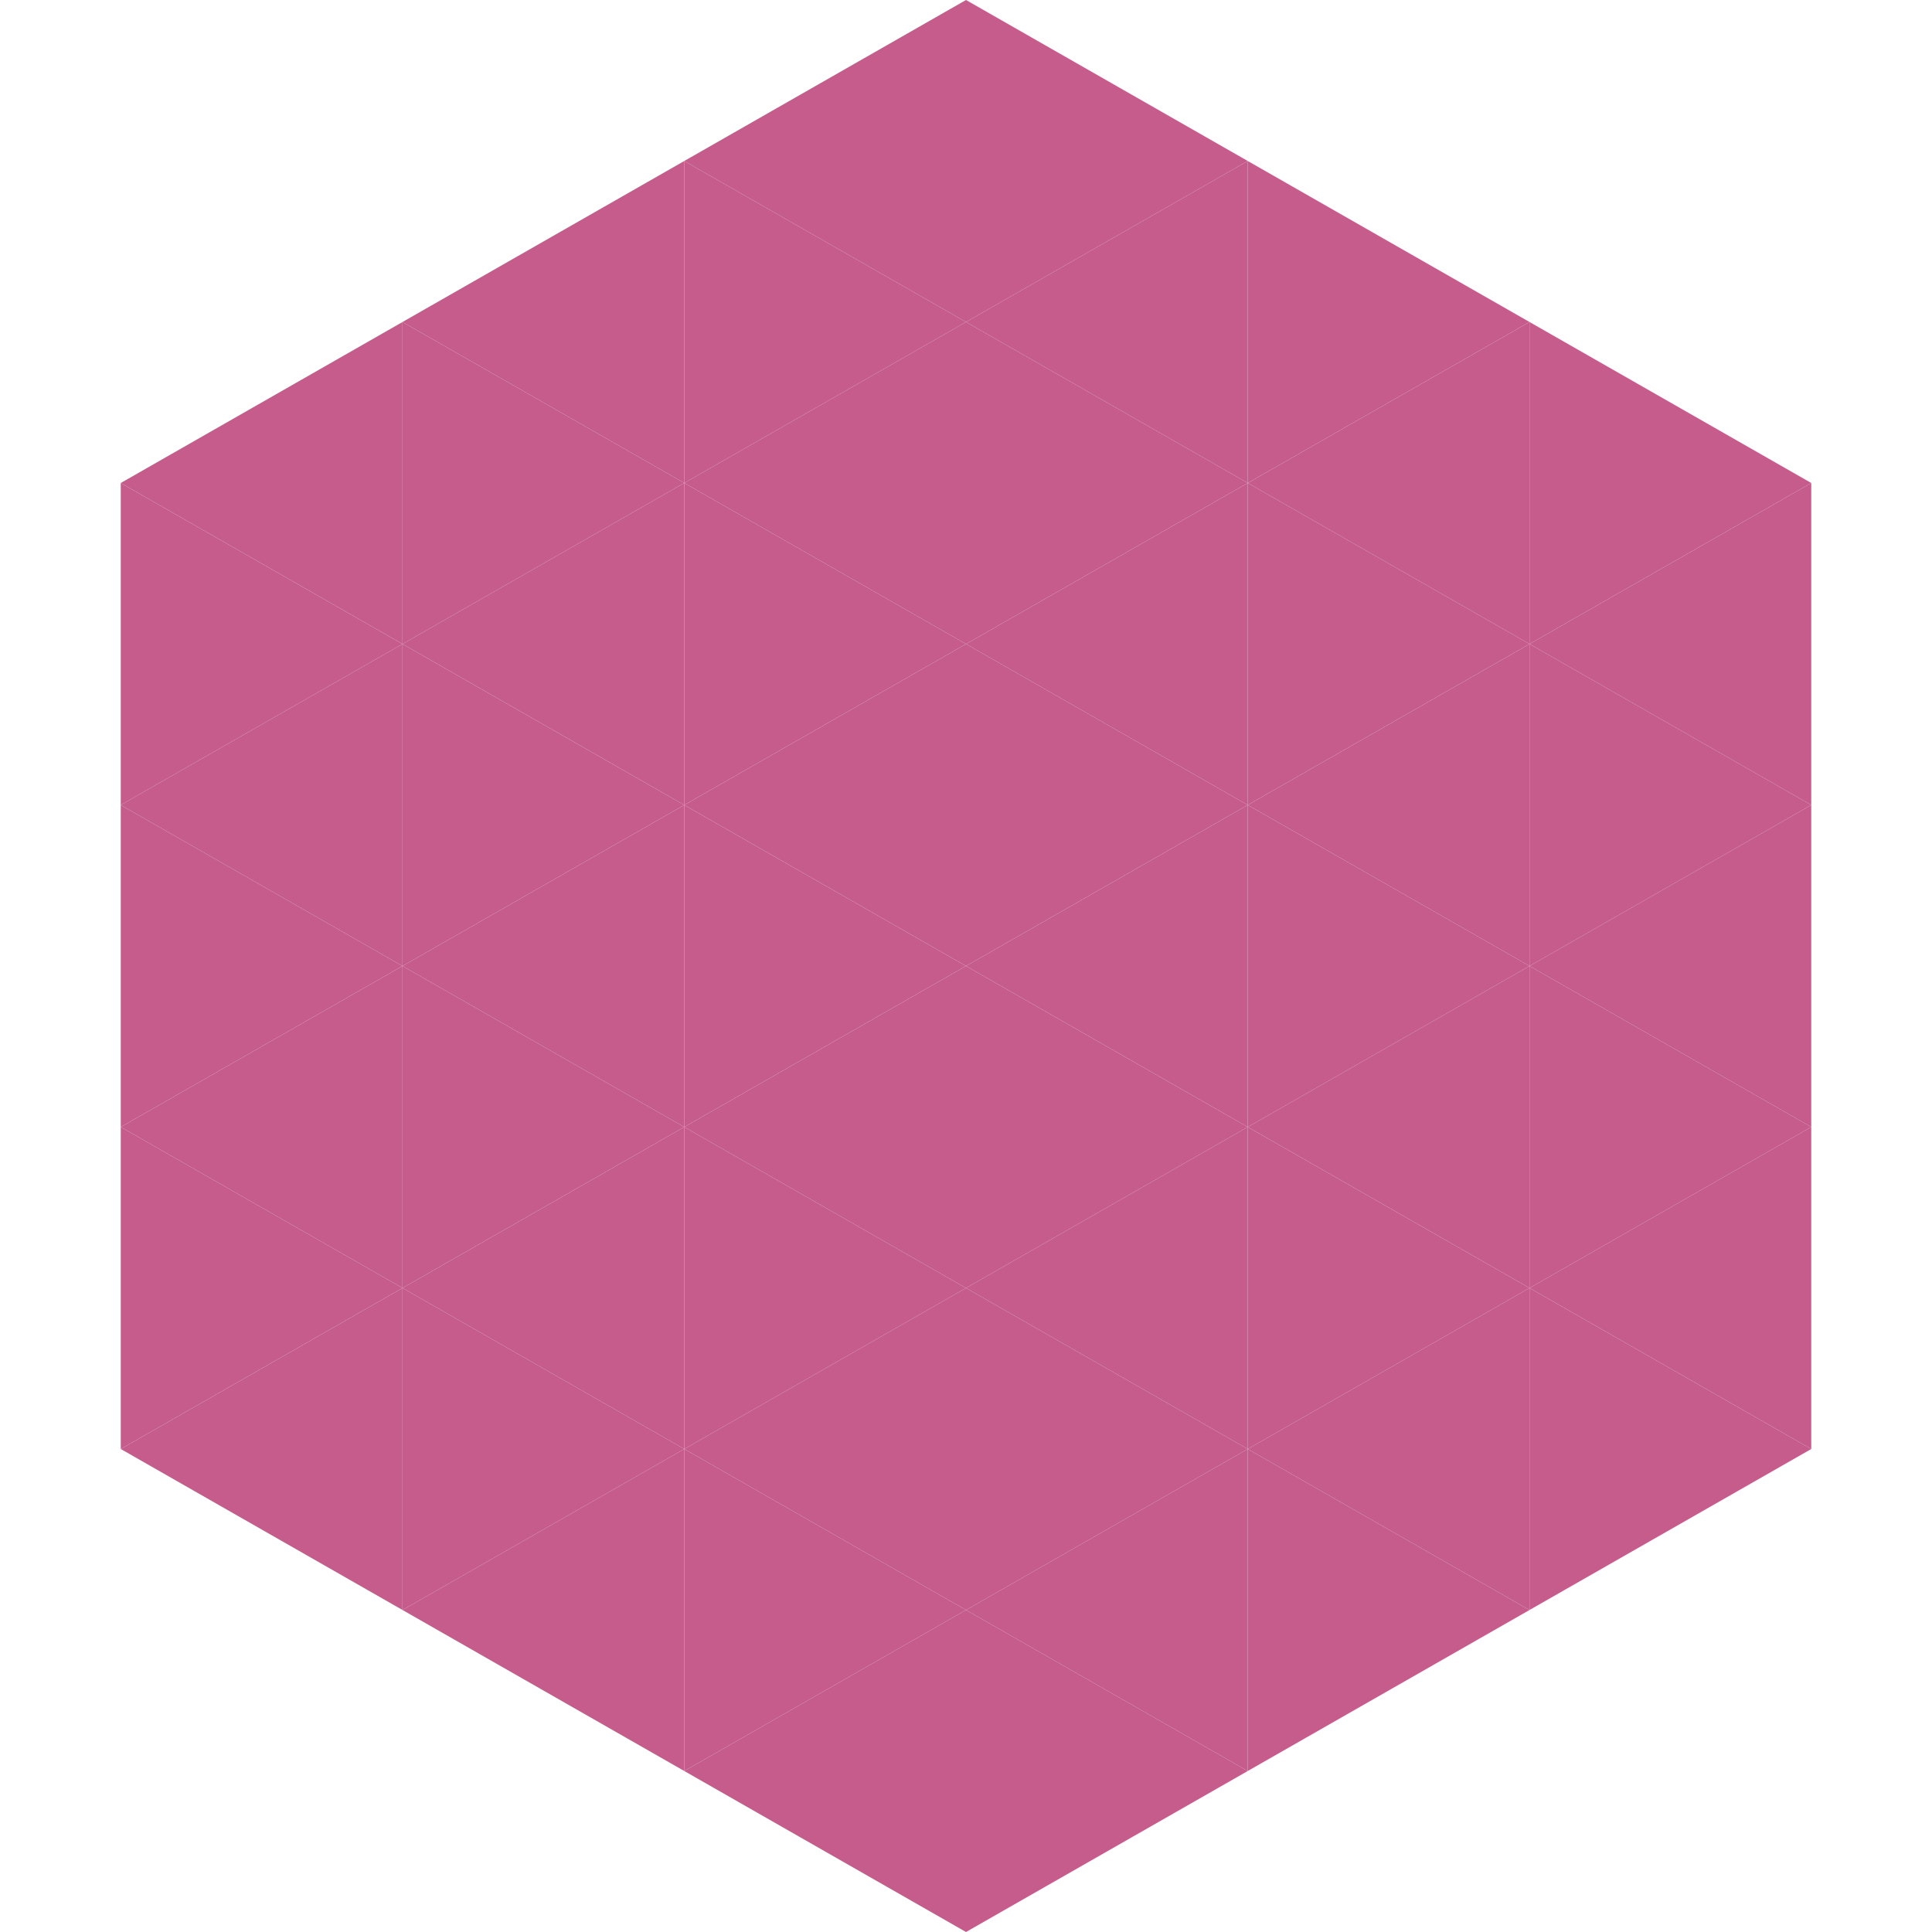
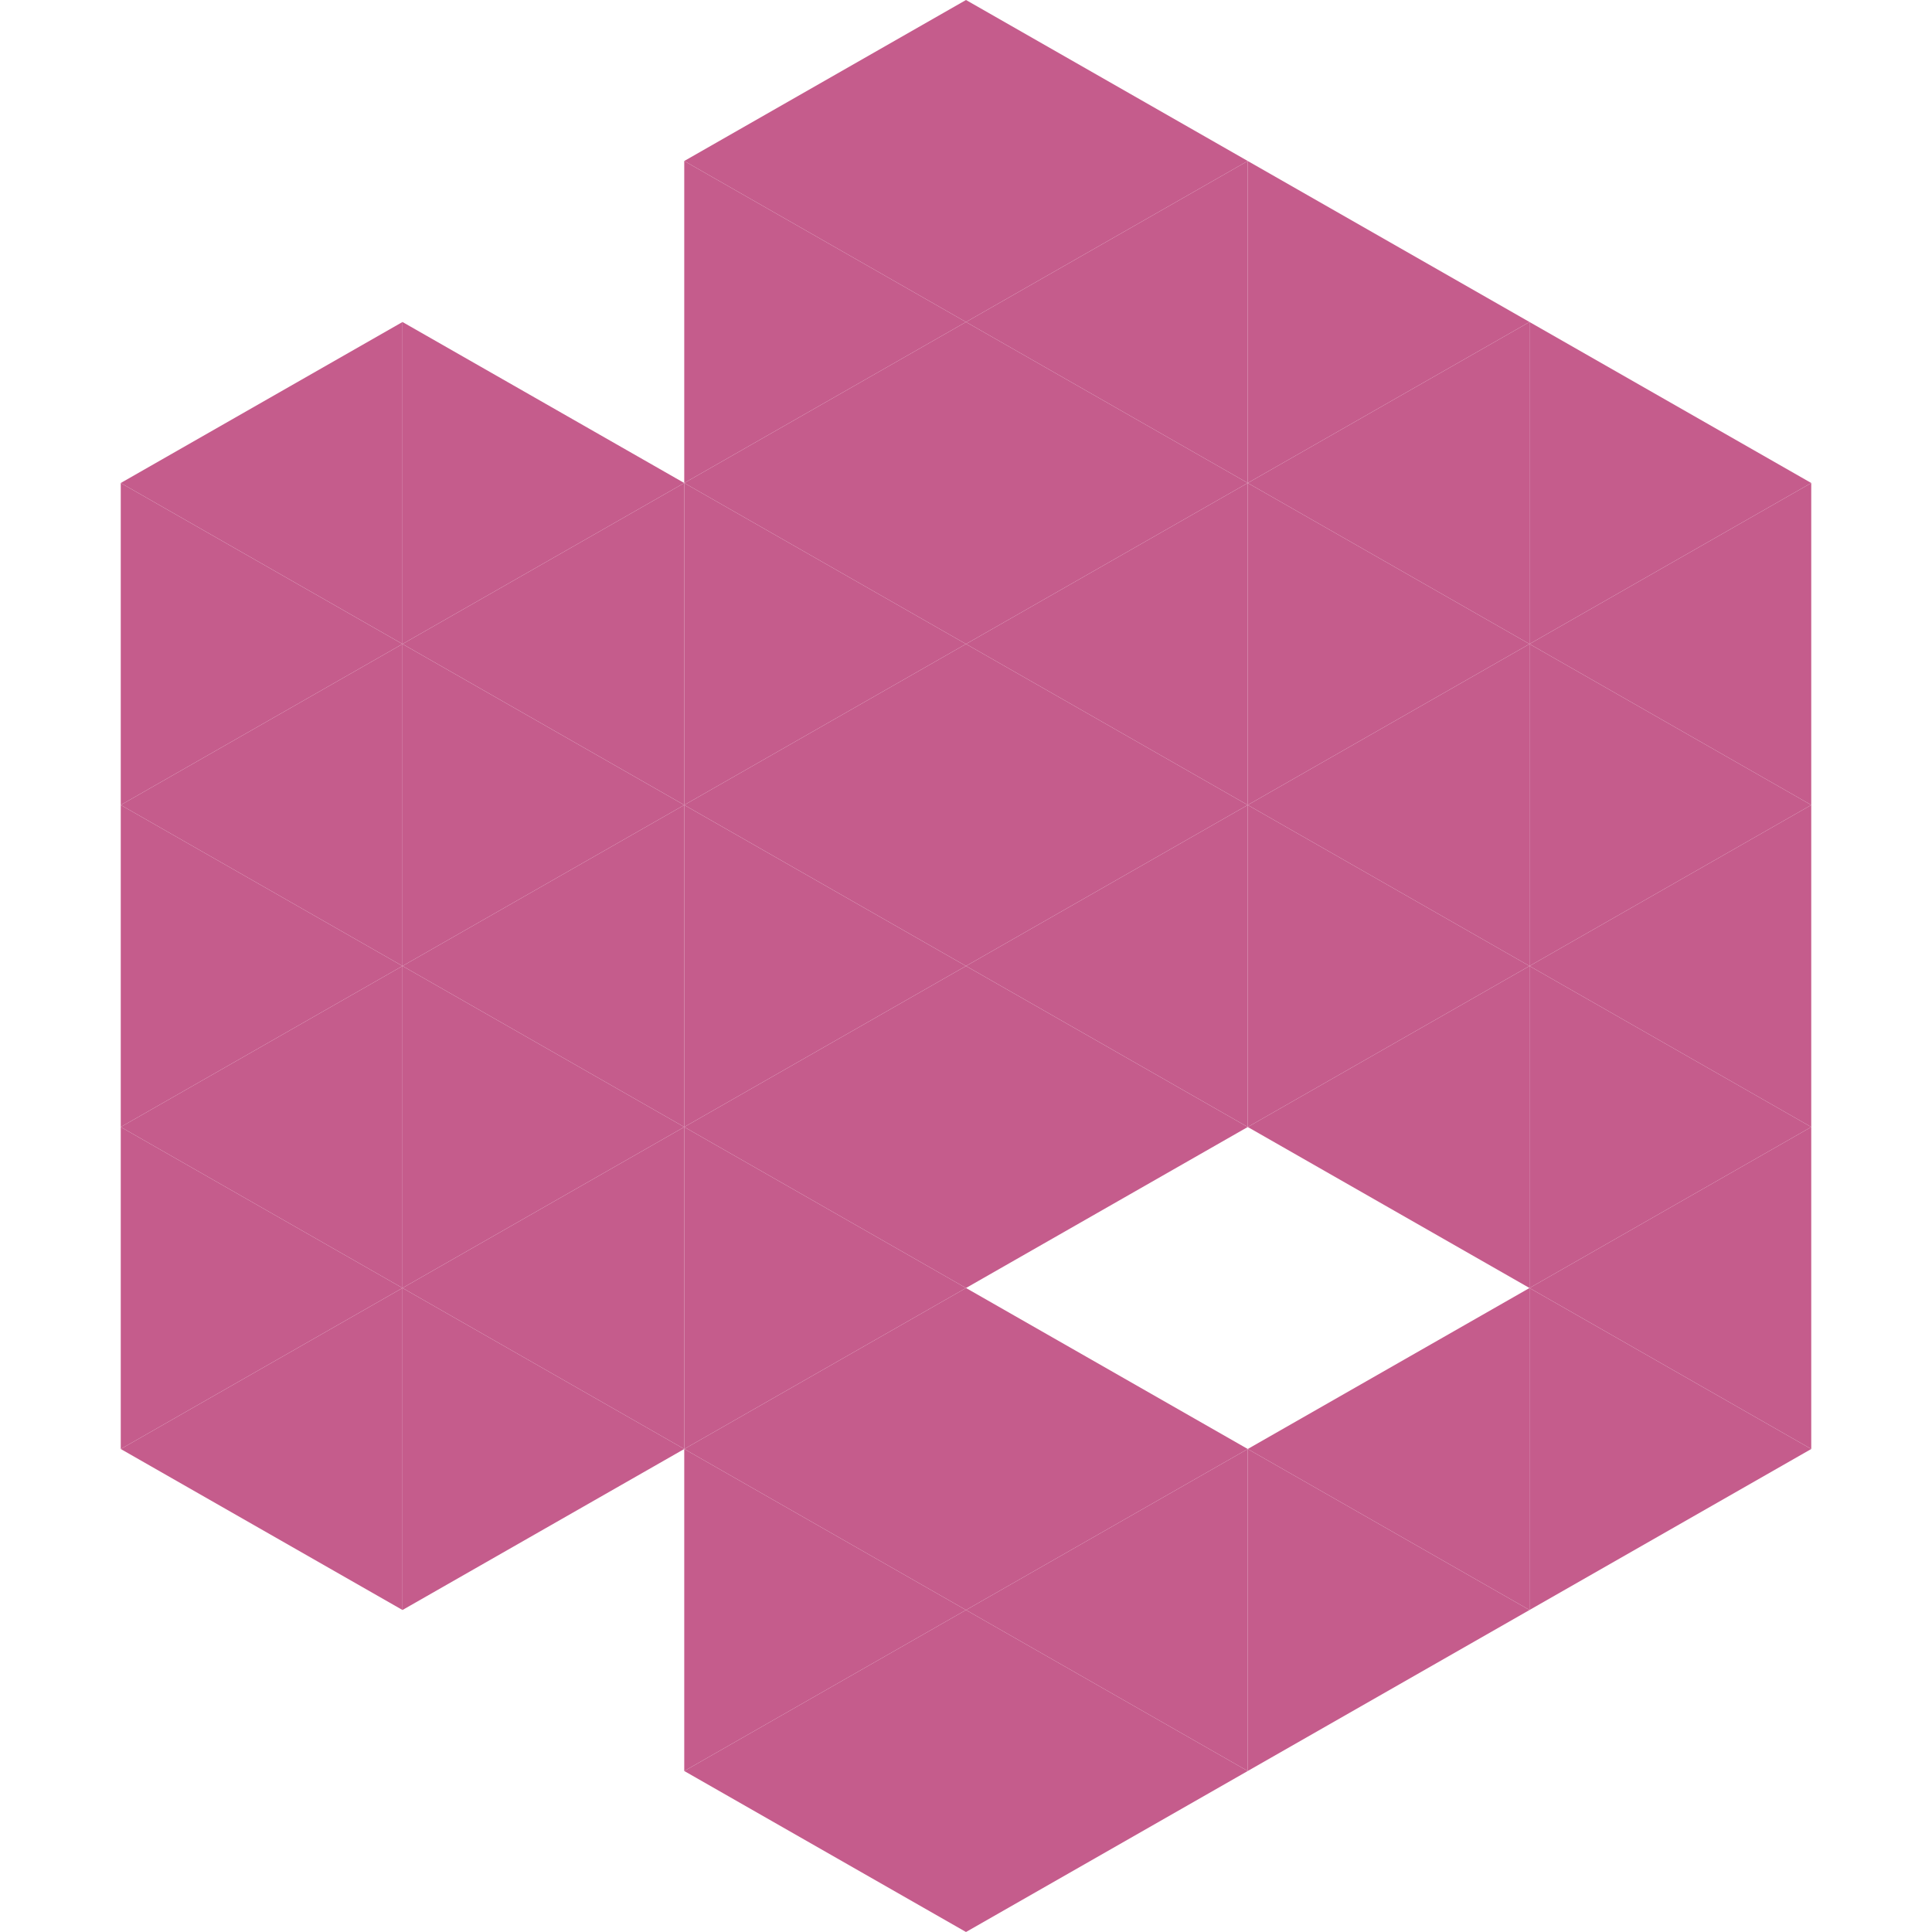
<svg xmlns="http://www.w3.org/2000/svg" width="240" height="240">
  <polygon points="50,40 15,60 50,80" style="fill:rgb(197,92,140)" />
  <polygon points="190,40 225,60 190,80" style="fill:rgb(197,92,140)" />
  <polygon points="15,60 50,80 15,100" style="fill:rgb(197,92,140)" />
  <polygon points="225,60 190,80 225,100" style="fill:rgb(197,92,140)" />
  <polygon points="50,80 15,100 50,120" style="fill:rgb(197,92,140)" />
  <polygon points="190,80 225,100 190,120" style="fill:rgb(197,92,140)" />
  <polygon points="15,100 50,120 15,140" style="fill:rgb(197,92,140)" />
  <polygon points="225,100 190,120 225,140" style="fill:rgb(197,92,140)" />
  <polygon points="50,120 15,140 50,160" style="fill:rgb(197,92,140)" />
  <polygon points="190,120 225,140 190,160" style="fill:rgb(197,92,140)" />
  <polygon points="15,140 50,160 15,180" style="fill:rgb(197,92,140)" />
  <polygon points="225,140 190,160 225,180" style="fill:rgb(197,92,140)" />
  <polygon points="50,160 15,180 50,200" style="fill:rgb(197,92,140)" />
  <polygon points="190,160 225,180 190,200" style="fill:rgb(197,92,140)" />
  <polygon points="15,180 50,200 15,220" style="fill:rgb(255,255,255); fill-opacity:0" />
  <polygon points="225,180 190,200 225,220" style="fill:rgb(255,255,255); fill-opacity:0" />
  <polygon points="50,0 85,20 50,40" style="fill:rgb(255,255,255); fill-opacity:0" />
  <polygon points="190,0 155,20 190,40" style="fill:rgb(255,255,255); fill-opacity:0" />
-   <polygon points="85,20 50,40 85,60" style="fill:rgb(197,92,140)" />
  <polygon points="155,20 190,40 155,60" style="fill:rgb(197,92,140)" />
  <polygon points="50,40 85,60 50,80" style="fill:rgb(197,92,140)" />
  <polygon points="190,40 155,60 190,80" style="fill:rgb(197,92,140)" />
  <polygon points="85,60 50,80 85,100" style="fill:rgb(197,92,140)" />
  <polygon points="155,60 190,80 155,100" style="fill:rgb(197,92,140)" />
  <polygon points="50,80 85,100 50,120" style="fill:rgb(197,92,140)" />
  <polygon points="190,80 155,100 190,120" style="fill:rgb(197,92,140)" />
  <polygon points="85,100 50,120 85,140" style="fill:rgb(197,92,140)" />
  <polygon points="155,100 190,120 155,140" style="fill:rgb(197,92,140)" />
  <polygon points="50,120 85,140 50,160" style="fill:rgb(197,92,140)" />
  <polygon points="190,120 155,140 190,160" style="fill:rgb(197,92,140)" />
  <polygon points="85,140 50,160 85,180" style="fill:rgb(197,92,140)" />
-   <polygon points="155,140 190,160 155,180" style="fill:rgb(197,92,140)" />
  <polygon points="50,160 85,180 50,200" style="fill:rgb(197,92,140)" />
  <polygon points="190,160 155,180 190,200" style="fill:rgb(197,92,140)" />
-   <polygon points="85,180 50,200 85,220" style="fill:rgb(197,92,140)" />
  <polygon points="155,180 190,200 155,220" style="fill:rgb(197,92,140)" />
  <polygon points="120,0 85,20 120,40" style="fill:rgb(197,92,140)" />
  <polygon points="120,0 155,20 120,40" style="fill:rgb(197,92,140)" />
  <polygon points="85,20 120,40 85,60" style="fill:rgb(197,92,140)" />
  <polygon points="155,20 120,40 155,60" style="fill:rgb(197,92,140)" />
  <polygon points="120,40 85,60 120,80" style="fill:rgb(197,92,140)" />
  <polygon points="120,40 155,60 120,80" style="fill:rgb(197,92,140)" />
  <polygon points="85,60 120,80 85,100" style="fill:rgb(197,92,140)" />
  <polygon points="155,60 120,80 155,100" style="fill:rgb(197,92,140)" />
  <polygon points="120,80 85,100 120,120" style="fill:rgb(197,92,140)" />
  <polygon points="120,80 155,100 120,120" style="fill:rgb(197,92,140)" />
  <polygon points="85,100 120,120 85,140" style="fill:rgb(197,92,140)" />
  <polygon points="155,100 120,120 155,140" style="fill:rgb(197,92,140)" />
  <polygon points="120,120 85,140 120,160" style="fill:rgb(197,92,140)" />
  <polygon points="120,120 155,140 120,160" style="fill:rgb(197,92,140)" />
  <polygon points="85,140 120,160 85,180" style="fill:rgb(197,92,140)" />
-   <polygon points="155,140 120,160 155,180" style="fill:rgb(197,92,140)" />
  <polygon points="120,160 85,180 120,200" style="fill:rgb(197,92,140)" />
  <polygon points="120,160 155,180 120,200" style="fill:rgb(197,92,140)" />
  <polygon points="85,180 120,200 85,220" style="fill:rgb(197,92,140)" />
  <polygon points="155,180 120,200 155,220" style="fill:rgb(197,92,140)" />
  <polygon points="120,200 85,220 120,240" style="fill:rgb(197,92,140)" />
  <polygon points="120,200 155,220 120,240" style="fill:rgb(197,92,140)" />
  <polygon points="85,220 120,240 85,260" style="fill:rgb(255,255,255); fill-opacity:0" />
  <polygon points="155,220 120,240 155,260" style="fill:rgb(255,255,255); fill-opacity:0" />
</svg>